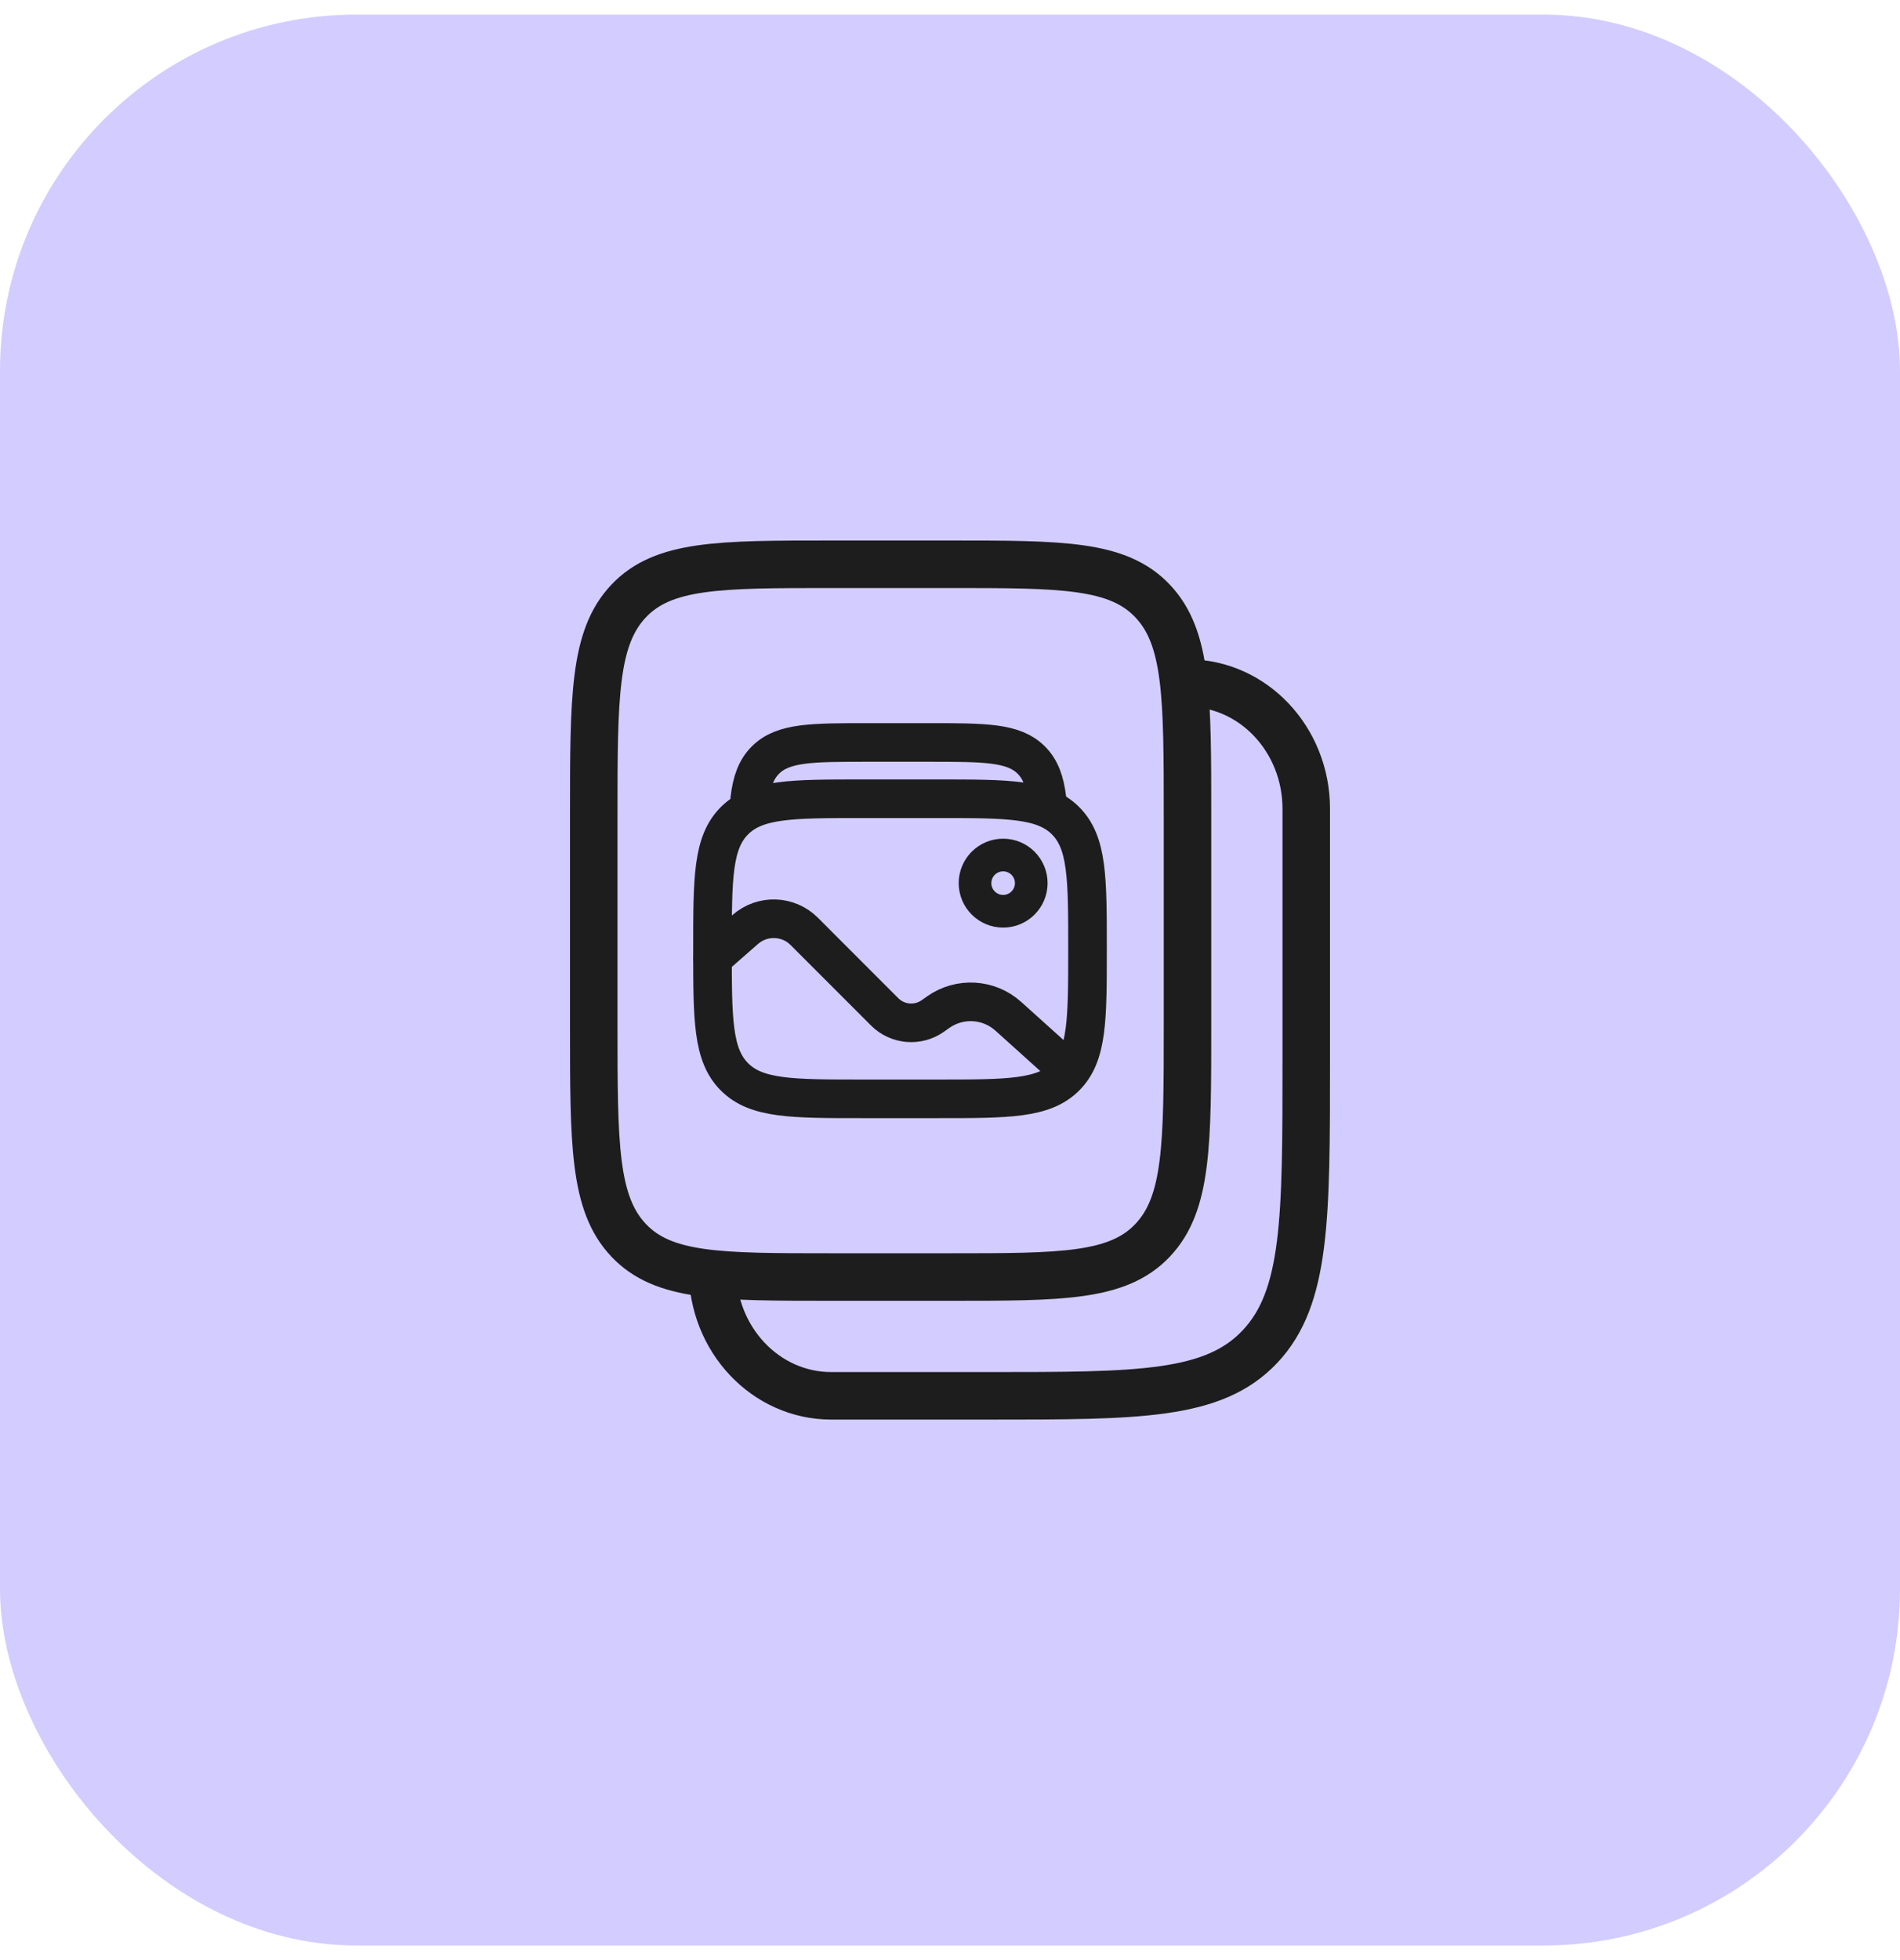
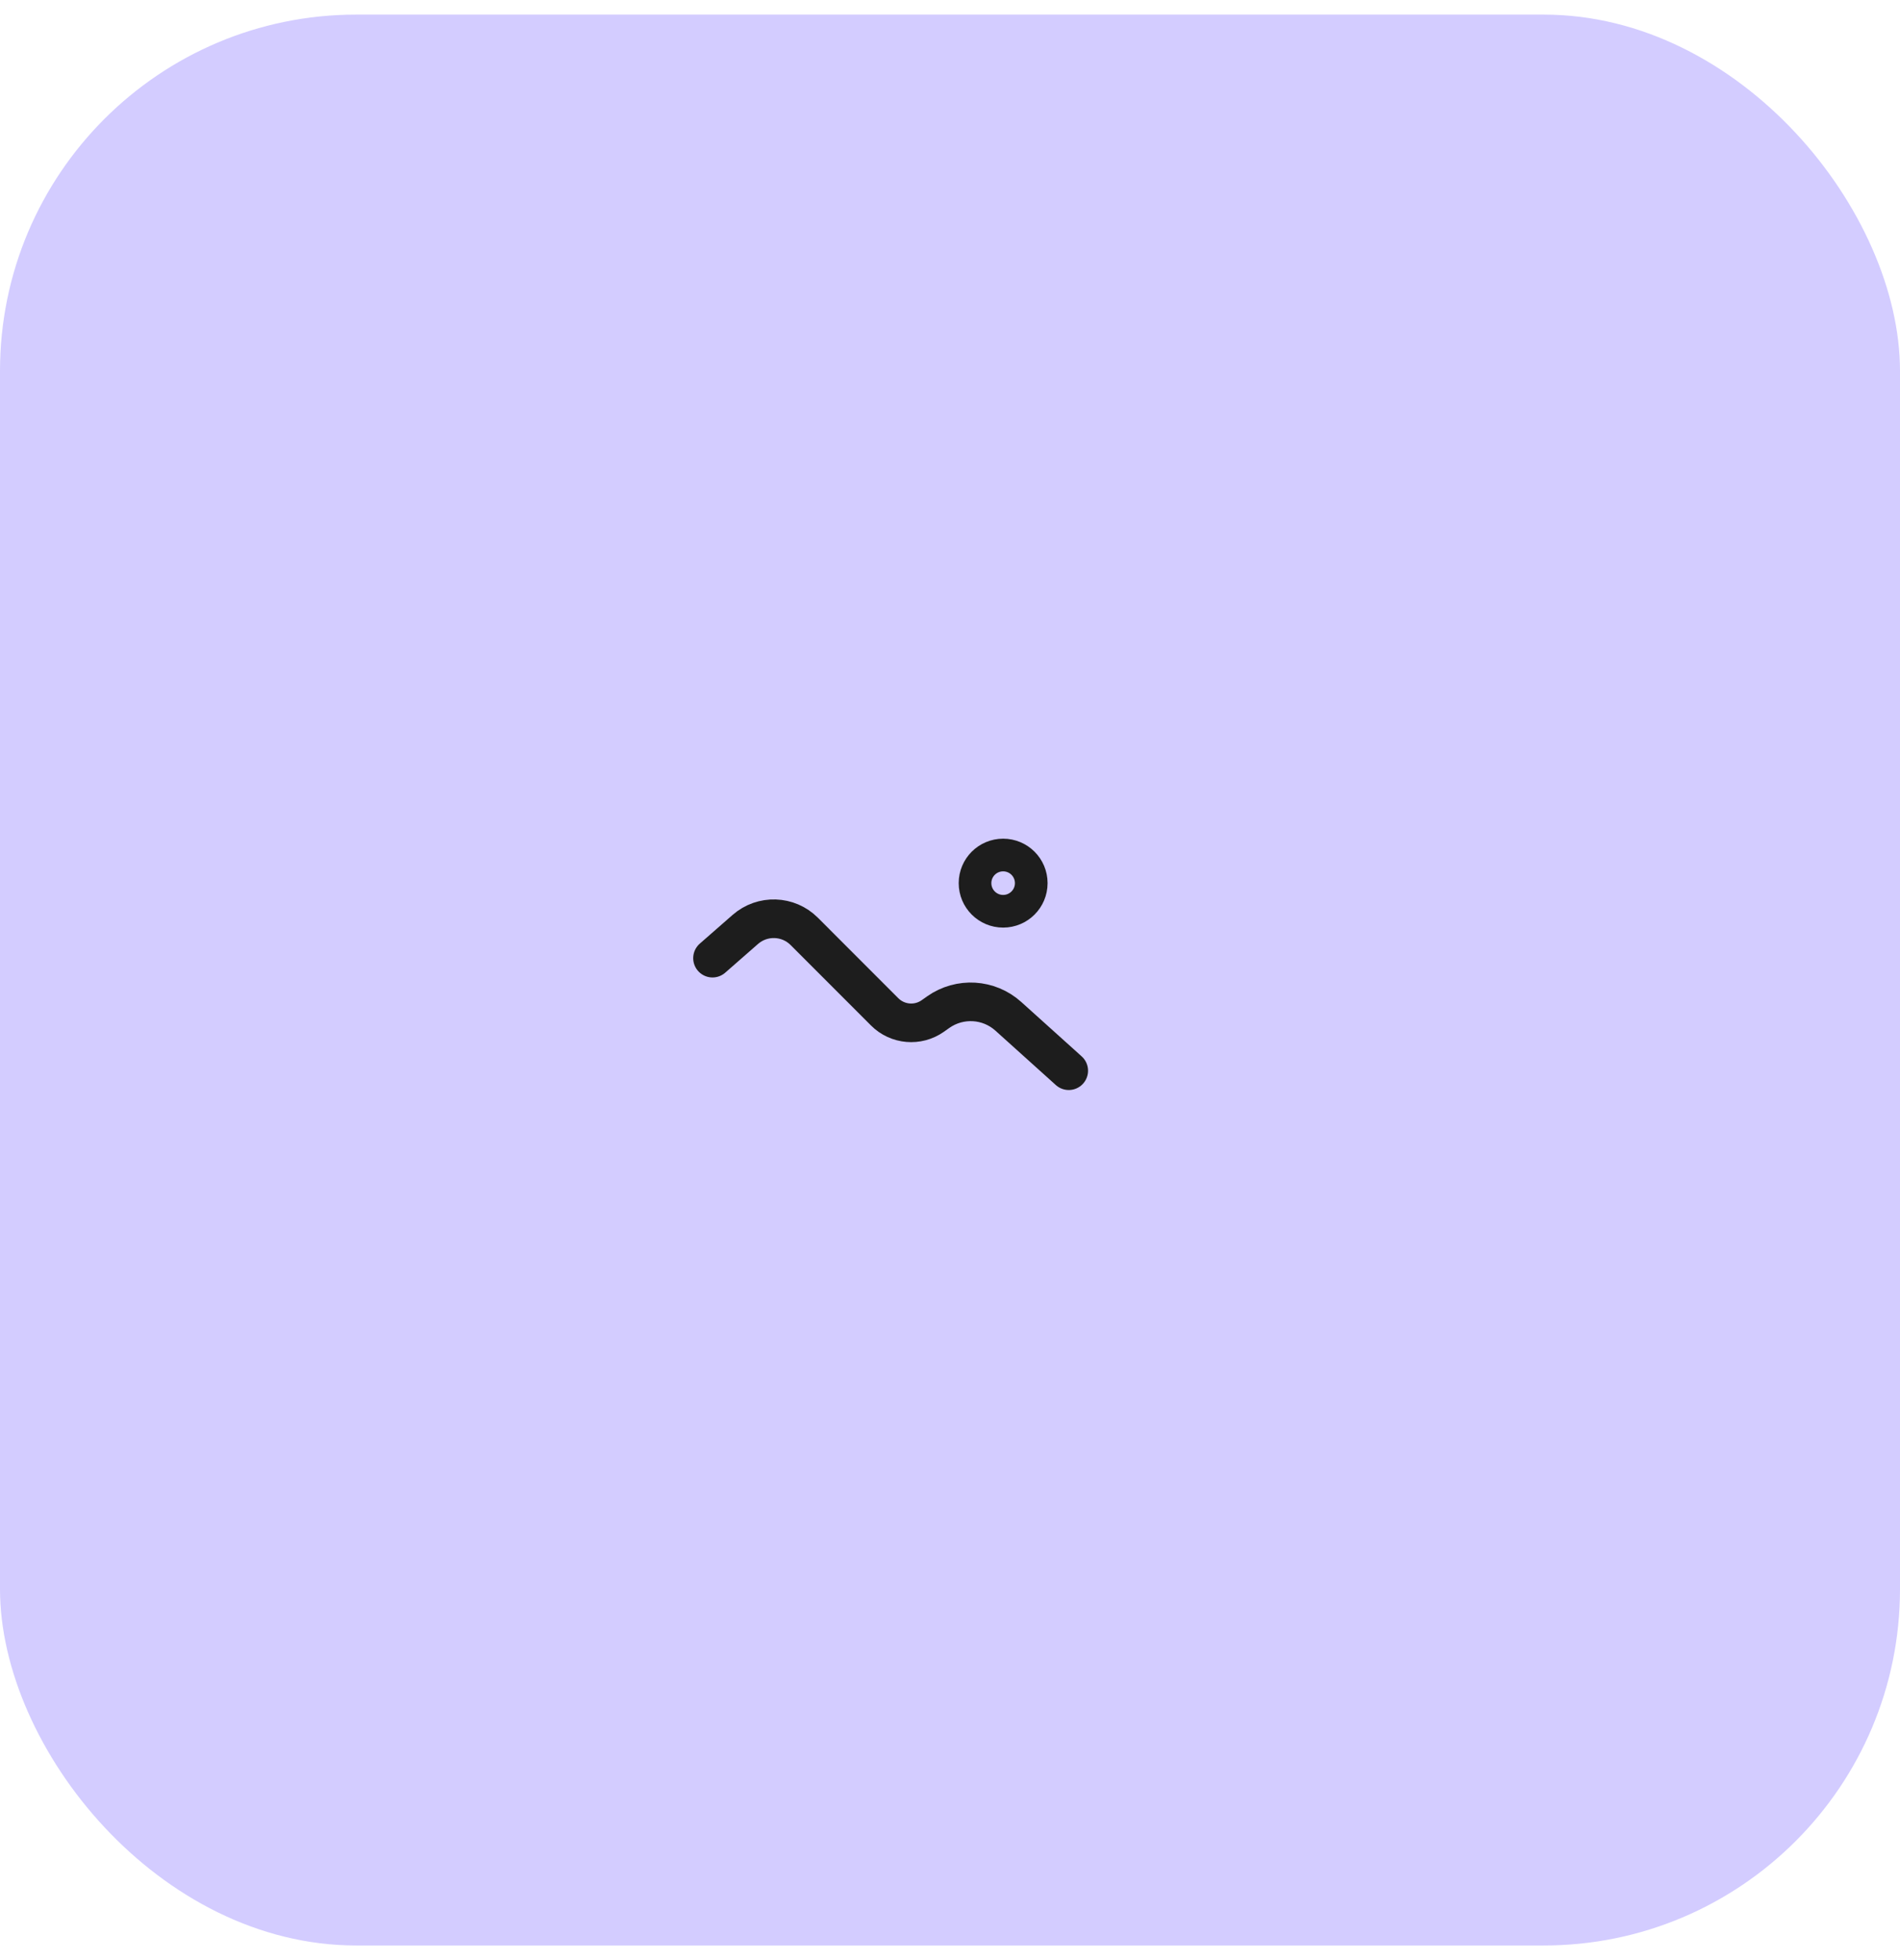
<svg xmlns="http://www.w3.org/2000/svg" width="64" height="66" viewBox="0 0 64 66" fill="none">
  <rect y="0.492" width="64" height="65.016" rx="12" fill="#D3CCFF" />
-   <path d="M40 34.529C40 38.523 40 40.519 38.828 41.76C37.657 43 35.771 43 32 43H28C24.229 43 22.343 43 21.172 41.76C20 40.519 20 38.523 20 34.529V27.471C20 23.477 20 21.481 21.172 20.241C22.343 19 24.229 19 28 19H32C35.771 19 37.657 19 38.828 20.241C40 21.481 40 23.477 40 27.471V34.529Z" stroke="#1D1D1D" stroke-width="1.6" />
-   <path d="M24 31.947C24 29.566 24 28.375 24.74 27.635C25.48 26.895 26.671 26.895 29.053 26.895H31.579C33.961 26.895 35.152 26.895 35.892 27.635C36.632 28.375 36.632 29.566 36.632 31.947C36.632 34.329 36.632 35.52 35.892 36.26C35.152 37 33.961 37 31.579 37H29.053C26.671 37 25.48 37 24.74 36.26C24 35.52 24 34.329 24 31.947Z" stroke="#1D1D1D" stroke-width="1.3" />
-   <path d="M25.263 27.526L25.255 26.895C25.326 26.307 25.475 25.9 25.784 25.592C26.378 25 27.334 25 29.246 25H31.274C33.187 25 34.143 25 34.737 25.592C35.046 25.9 35.194 26.307 35.266 26.895V27.526" stroke="#1D1D1D" stroke-width="1.3" />
  <ellipse cx="33.79" cy="29.737" rx="0.947" ry="0.947" stroke="#1D1D1D" stroke-width="1.1" />
  <path d="M24 32.263L25.106 31.295C25.682 30.792 26.549 30.82 27.09 31.361L29.799 34.071C30.233 34.505 30.917 34.564 31.419 34.211L31.607 34.078C32.33 33.571 33.307 33.629 33.964 34.22L36 36.053" stroke="#1D1D1D" stroke-width="1.3" stroke-linecap="round" />
-   <path d="M40 23C42.209 23 44 24.896 44 27.235V35.706C44 41.03 44 43.692 42.438 45.346C40.876 47 38.362 47 33.333 47H28C25.791 47 24 45.104 24 42.765" stroke="#1D1D1D" stroke-width="1.6" />
</svg>